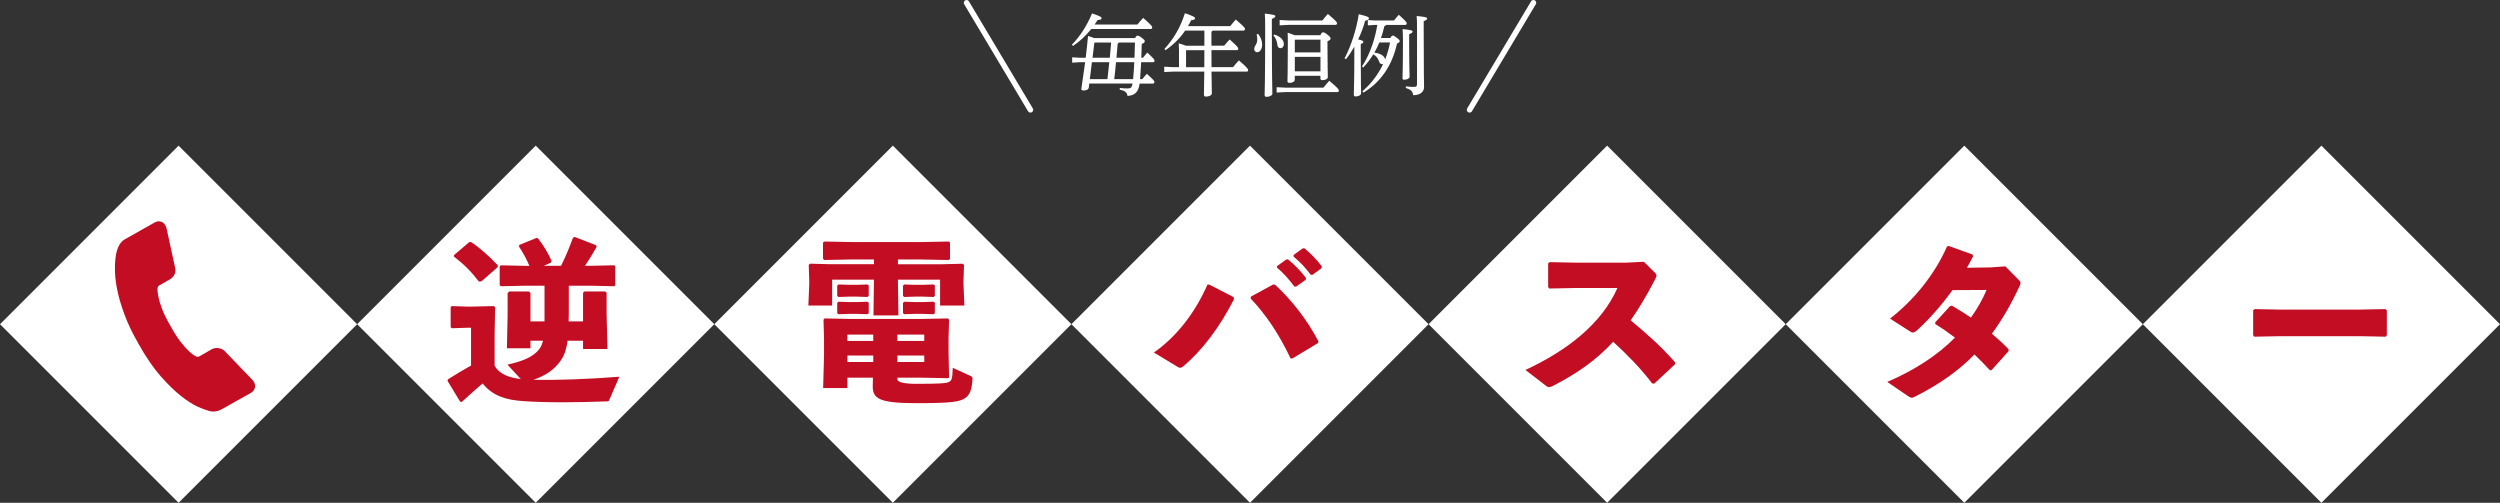
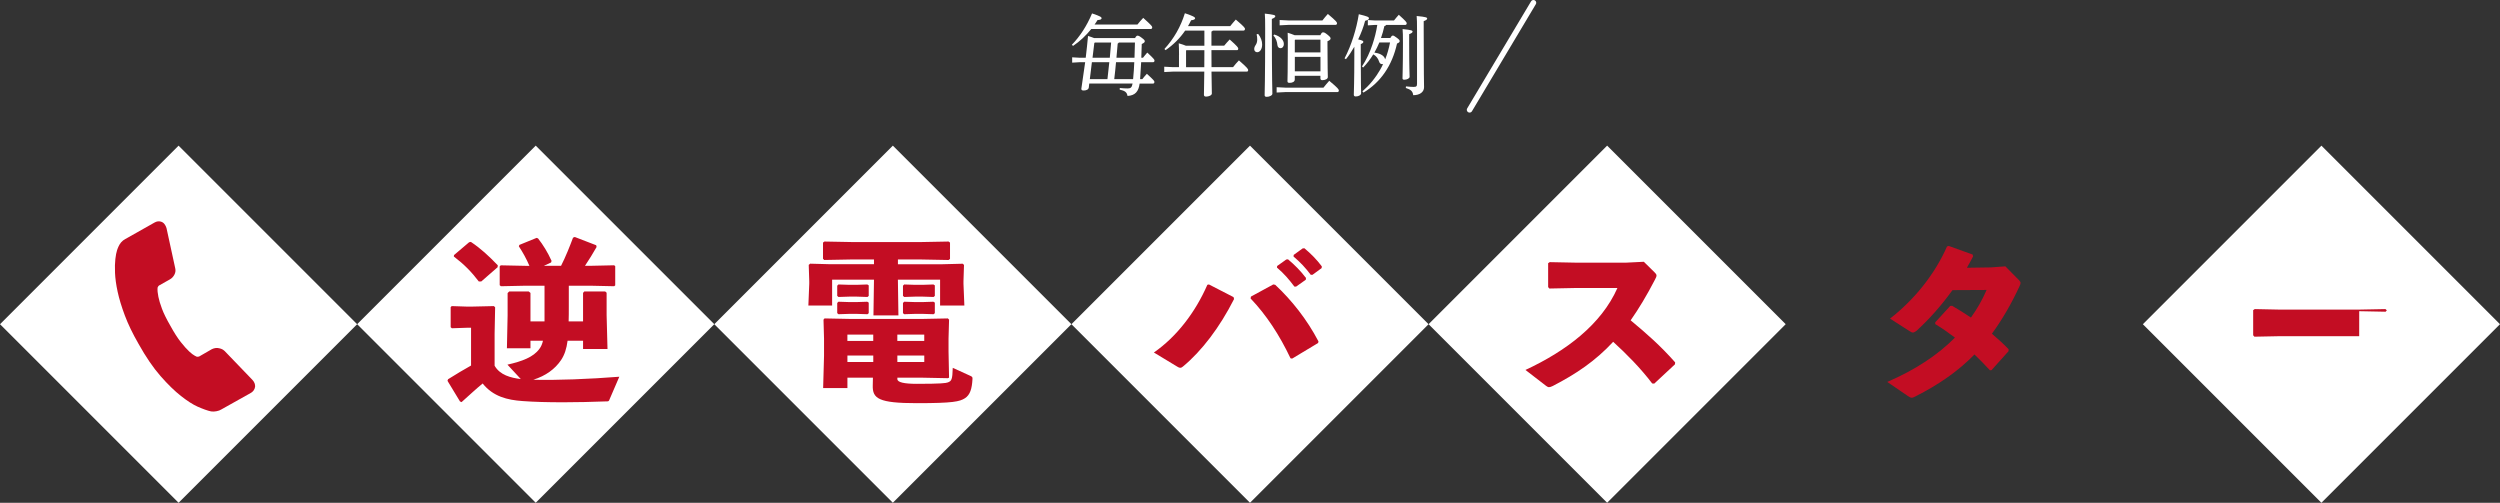
<svg xmlns="http://www.w3.org/2000/svg" id="b" viewBox="0 0 900 181">
  <rect x="0" y="0" width="900" height="181" fill="#333333" stroke="none" />
  <defs>
    <style>.e{fill:none;stroke:#fff;stroke-linecap:round;stroke-linejoin:round;stroke-width:2px;}.f{fill:#fff;}.g{fill:#c30d23;}</style>
  </defs>
  <g id="c">
    <path class="f" d="M392.86,10.44c-1.89,2.34-4.1,4.45-6.57,6.09l-.42-.42c2.85-2.92,5.38-6.76,7.27-11.28,3.11,1.03,3.43,1.35,3.43,1.76,0,.35-.45.58-1.47.64-.32.54-.67,1.09-1.06,1.6h15.44c.64-.8,1.25-1.54,2.08-2.4,2.95,2.66,3.24,3.04,3.24,3.4s-.19.61-.51.61h-21.44ZM408.62,13.7c.38-.7.64-.86.87-.86.32,0,.67.1,1.54.77.93.7,1.09.93,1.09,1.25s-.22.58-1.09.99c-.03,1.73-.1,3.36-.16,4.94h.61c.48-.61.96-1.22,1.54-1.86,2.37,2.18,2.6,2.56,2.6,2.85,0,.42-.19.61-.51.61h-4.29c-.1,2.02-.22,4.07-.38,6.09h.8c.54-.71,1.03-1.25,1.63-1.92,2.47,2.24,2.72,2.6,2.72,2.92,0,.42-.19.61-.51.61h-4.81c-.38,2.88-1.63,4.29-4.36,4.45-.22-1.31-.9-1.86-2.82-2.28l.03-.58c1.06.1,2.02.16,2.85.16,1.03,0,1.51-.32,1.76-1.76h-15.6l-.16,1.41c-.1.71-.83,1.09-1.86,1.09-.61,0-.83-.19-.83-.61.51-3.3.96-6.44,1.38-9.58h-1.92l-2.76.16v-1.92l2.76.16h2.12c.32-2.63.58-5.22.83-7.85.74.22,1.47.48,2.21.77h14.74ZM393.08,22.39l-.74,6.09h6.34c.22-2.02.48-4.07.67-6.09h-6.28ZM394.14,15.31l-.19.22-.64,5.26h6.22c.16-1.83.35-3.65.48-5.48h-5.86ZM401.77,22.39c-.19,2.02-.38,4.07-.64,6.09h6.79c.19-2.02.35-4.07.42-6.09h-6.57ZM402.79,15.31c-.1.16-.22.29-.42.38-.16,1.76-.29,3.43-.45,5.1h6.5c.06-1.83.13-3.65.16-5.48h-5.8Z" />
    <path class="f" d="M424.45,19.79c0-1.89-.03-2.85-.1-4.2,1.25.38,2.05.64,2.56.87h6.67v-5.45h-6.92c-1.79,2.63-4.13,5.03-7.05,7.05l-.42-.42c3.43-3.75,5.86-8.01,7.37-12.88,3.11,1.06,3.68,1.41,3.68,1.83,0,.35-.45.61-1.44.71-.35.7-.7,1.41-1.12,2.11h15.19c.64-.83,1.35-1.6,2.02-2.37,2.88,2.47,3.3,2.98,3.3,3.36,0,.35-.19.61-.51.61h-11.05c-.13.16-.29.29-.51.35v5.09h4.58c.64-.77,1.25-1.47,1.99-2.24,2.76,2.44,3.08,2.95,3.08,3.27,0,.35-.13.58-.45.58h-9.2c0,2.05.03,4.07.03,6.12h7.75c.67-.9,1.35-1.63,2.11-2.44,3.04,2.63,3.33,3.14,3.33,3.46s-.13.58-.45.58h-12.75c.06,5.77.13,7.31.13,7.88,0,.67-1.12,1.12-2.08,1.12-.51,0-.77-.22-.77-.64,0-.8.06-2.4.13-8.36h-11.22l-3.2.16v-1.92l3.2.16h2.11v-4.39ZM433.55,24.18c.03-2.05.03-4.07.03-6.12h-6.47l-.13.16v5.96h6.57Z" />
    <path class="f" d="M452.93,12.2c.99,1.22,1.44,2.6,1.44,3.81,0,1.67-.77,2.79-1.79,2.79-.58,0-1.06-.45-1.06-1.09,0-.54.13-.93.54-1.54.38-.54.54-1.25.54-1.92s-.06-1.31-.22-1.89l.54-.16ZM457.87,10.44c0,19.19.19,22.24.19,23.3,0,.58-.99,1.12-2.05,1.12-.48,0-.74-.19-.74-.58,0-1.44.19-4.49.19-23.87,0-3.11-.03-4.29-.13-5.51,3.33.35,3.78.58,3.78.93,0,.32-.26.58-1.25.99v3.62ZM458.73,12.42c2.43.74,3.46,2.15,3.46,3.46,0,.87-.51,1.47-1.25,1.47-.54,0-.99-.42-1.06-1.09-.13-1.28-.58-2.63-1.47-3.43l.32-.42ZM462.74,31.55h13.71c.64-.83,1.38-1.67,2.08-2.47,3.14,2.6,3.46,3.14,3.46,3.49,0,.32-.19.58-.51.58h-18.75l-3.14.16v-1.92l3.14.16ZM463.83,7.36h12.24c.64-.83,1.25-1.57,1.96-2.34,3.11,2.63,3.3,3.01,3.3,3.36,0,.32-.22.58-.51.58h-16.98l-3.17.16v-1.92l3.17.16ZM475.33,12.68c.42-.9.64-1.03.96-1.03.42,0,.67.1,1.6.83.99.8,1.12,1.06,1.12,1.38,0,.35-.26.64-1.12.99v1.19c0,8.59.13,10.57.13,11.7,0,.67-.9,1.12-1.96,1.12-.48,0-.71-.22-.71-.64v-.93h-9.23v1.35c0,.77-.83,1.19-1.83,1.19-.58,0-.8-.16-.8-.58,0-.99.13-3.33.13-13.43,0-1.44,0-2.63-.06-4.04.87.29,1.7.54,2.53.9h9.23ZM466.26,14.28l-.13.16v4.42h9.23v-4.58h-9.1ZM466.14,20.47v5.22h9.23v-5.22h-9.23Z" />
    <path class="f" d="M484.04,21.01c2.43-4.61,4.29-10.54,5.13-15.89,3.14.77,3.65.99,3.65,1.47,0,.38-.35.64-1.38.9-.54,2.11-1.41,4.45-2.5,6.7,1.57.35,1.86.58,1.86.87s-.19.51-.93.83v3.46c0,9.9.13,12.91.13,14.26,0,.58-.87,1.12-1.92,1.12-.48,0-.71-.22-.71-.61,0-1.22.19-4.23.19-14.8v-2.5c-.93,1.63-1.92,3.14-3.01,4.49l-.51-.29ZM490.48,32.87c.61-.54,1.22-1.12,1.79-1.7,1.25-1.25,2.34-2.63,3.33-4.07.87-1.28,1.67-2.63,2.31-4.04-.06.03-.16.03-.26.03-.58,0-.96-.22-1.19-.96-.32-1.06-1.09-2.05-2.08-2.56-1.06,1.73-2.24,3.3-3.65,4.74l-.42-.38c1.63-2.47,2.88-5.19,3.81-8.01.74-2.24,1.35-4.58,1.7-6.95h-.77l-2.63.16v-1.92l2.63.16h6.79c.61-.74,1.12-1.41,1.73-2.05,2.53,2.27,2.85,2.72,2.85,3.04,0,.35-.19.61-.51.61h-6.89c-.1.22-.32.35-.64.42-.32,1.47-.74,2.92-1.22,4.29h3.36c.45-.77.64-.87.9-.87.29,0,.51.1,1.41.77.87.64,1.06.9,1.06,1.22s-.26.61-.96.87c-1.76,8.01-5.96,14-12.08,17.66l-.38-.45ZM496.57,15.28c-.51,1.25-1.12,2.47-1.79,3.65,1.44.19,3.52.8,3.88,2.44.8-1.95,1.35-4.01,1.76-6.09h-3.85ZM507.3,15.5c0,9.07.16,11.28.16,12.14,0,.58-.93,1.06-1.92,1.06-.45,0-.64-.16-.64-.51,0-1.38.16-3.78.16-12.72,0-2.72-.03-3.88-.13-5,3.27.32,3.59.54,3.59.9,0,.26-.22.58-1.22.93v3.2ZM506.15,31.1c1.15.13,2.18.19,2.76.19,1.03,0,1.22-.26,1.22-1.22V10.79c0-2.56-.03-3.94-.13-5.03,3.36.32,3.78.54,3.78.9,0,.32-.26.58-1.25.96v3.17c0,15.86.13,19.39.13,20.6,0,1.73-1.51,2.88-3.91,2.88-.16-1.41-.83-2.02-2.66-2.6l.06-.58Z" />
-     <line class="e" x1="347.96" y1="1" x2="370.95" y2="39.53" />
    <line class="e" x1="552.04" y1="1" x2="529.05" y2="39.53" />
    <rect class="f" x="147.4" y="71.26" width="90.91" height="90.91" transform="translate(139.02 -102.19) rotate(45)" />
    <rect class="f" x="275.97" y="71.26" width="90.91" height="90.91" transform="translate(176.67 -193.1) rotate(45)" />
    <rect class="f" x="404.54" y="71.26" width="90.91" height="90.91" transform="translate(214.33 -284.01) rotate(45)" />
    <rect class="f" x="533.11" y="71.26" width="90.91" height="90.91" transform="translate(251.99 -374.93) rotate(45)" />
-     <rect class="f" x="661.69" y="71.26" width="90.91" height="90.91" transform="translate(289.65 -465.84) rotate(45)" />
    <rect class="f" x="790.26" y="71.26" width="90.91" height="90.91" transform="translate(327.3 -556.75) rotate(45)" />
    <rect class="f" x="18.83" y="71.26" width="90.91" height="90.91" transform="translate(101.36 -11.27) rotate(45)" />
    <path class="g" d="M219.41,143.87c-.25.63-.44.63-1.14.63-5.25.19-10.57.32-15.45.32-5.57,0-10.7-.13-14.69-.44-5.51-.38-10.64-1.65-14.37-6.33-2.41,1.96-4.88,4.3-7.6,6.71l-.57-.25-4.49-7.41.19-.57c3.1-1.96,5.51-3.36,8.29-4.94v-13.61h-1.27l-5.63.19-.44-.38v-7.22l.38-.38,5.7.19h1.2l8.29-.19.44.44-.19,9.5v11.52c1.9,3.36,5.82,4.37,9.43,4.81l-4.81-5.19c5.32-1.2,9.37-2.72,11.52-5.7.63-.82,1.01-1.77,1.27-2.91h-4.5v2.72h-8.48l.25-11.84v-8.04l.57-.57h7.03l.63.51v10.26h5.06v-12.85h-6.77l-8.93.19-.44-.38v-6.77l.38-.38,8.99.19h1.33c-1.08-2.53-2.34-4.81-3.8-7.03l.19-.51,6.2-2.53.51.19c1.84,2.34,3.48,5,4.88,8.1l-.19.57-2.6,1.2h6.2c1.65-3.23,3.23-7.22,4.31-10.13l.63-.25,7.72,2.98.13.63c-1.27,2.28-2.72,4.56-4.18,6.77h1.9l8.61-.19.38.32v6.9l-.38.32-8.61-.19h-7.72v7.53c0,1.96,0,3.74-.06,5.32h5.19v-10.26l.44-.51h7.53l.51.44v8.04l.32,12.22h-8.8v-2.98h-5.57c-.38,2.91-1.08,5.06-2.34,6.96-2.22,3.29-5.57,5.7-10,7.09,7.91.25,20.45-.25,30.96-1.08l-3.55,8.23ZM173.26,101.33h-.89c-2.66-3.48-5.19-6.08-8.99-8.99l.06-.51,5.44-4.62.63-.13c3.61,2.41,6.46,5.07,9.69,8.42l-.06.7-5.89,5.13Z" />
    <path class="g" d="M323.24,95.13h15.89l7.47-.19.44.44-.19,5.82v.95l.32,7.85h-8.74v-9.31h-15.19l.19,12.85h-8.99l.19-12.73v-.13h-15.07v9.31h-8.55l.32-7.85v-.89l-.19-5.89.51-.44,7.03.19h15.95v-1.71h-7.72l-10.19.19-.44-.44v-5.82l.51-.38,10.13.19h24.5l10.07-.19.51.38v5.89l-.51.38-10.07-.19h-8.17v1.71ZM305.07,135.96v3.74h-8.74l.32-11.59v-6.2l-.19-6.84.38-.44,9.5.19h25.45l9.43-.19.44.44-.19,6.84v4.62l.19,9.43-.44.19-9.43-.19h-8.74v.51q0,1.71,7.03,1.71c8.67,0,10.51-.25,11.14-.51,1.33-.51,1.65-.95,1.77-5.25l6.39,2.91c.7.32.76.51.7,1.27-.19,3.29-.82,5.57-2.72,6.77-1.9,1.2-4.24,1.77-17.28,1.77-13.8,0-16.02-1.65-15.89-6.39l.06-2.79h-9.18ZM301.84,106.9l-.44-.38v-3.67l.44-.44,3.99.13h2.47l3.93-.13.51.32v3.8l-.44.38-3.99-.13h-2.47l-3.99.13ZM301.84,113.11l-.44-.38v-3.67l.44-.44,3.99.13h2.47l3.93-.13.51.32v3.8l-.44.38-3.99-.13h-2.47l-3.99.13ZM314.37,120.45h-9.31v2.28h9.31v-2.28ZM305.07,127.98v2.34h9.31v-2.34h-9.31ZM332.73,122.73v-2.28h-9.69v2.28h9.69ZM323.05,130.33h9.69v-2.34h-9.69v2.34ZM325.51,106.9l-.44-.38v-3.67l.44-.44,3.99.13h2.6l3.93-.13.51.32v3.8l-.44.38-3.99-.13h-2.6l-3.99.13ZM325.51,113.11l-.44-.38v-3.67l.44-.44,3.99.13h2.6l3.93-.13.51.32v3.8l-.44.38-3.99-.13h-2.6l-3.99.13Z" />
    <path class="g" d="M444.26,107.66c-5.13,10.13-11.65,18.74-18.42,24.31-.38.32-.63.44-.95.44s-.57-.13-1.01-.38l-8.48-5.13c8.23-5.7,14.94-14.5,19.25-24.37l.57-.13,8.86,4.56.19.7ZM450.34,106.77l8.04-4.37.7.13c5.89,5.51,11.4,12.41,15.57,20.38l-.13.57-9.37,5.63-.57-.13c-3.99-8.42-8.74-15.64-14.37-21.53l.13-.7ZM459.77,95.76l3.29-2.34.63-.06c2.34,1.96,4.56,4.18,6.46,6.71l-.06.63-3.48,2.47h-.63c-1.96-2.6-3.73-4.68-6.27-6.84l.06-.57ZM465.72,91.77l3.23-2.34.63-.06c2.34,1.96,4.37,3.99,6.27,6.52l-.06.63-3.29,2.41h-.63c-1.96-2.6-3.67-4.43-6.2-6.58l.06-.57Z" />
    <path class="g" d="M594.79,138.05c-4.18-5.51-9.31-10.7-14.05-15-6.39,6.9-13.36,11.58-21.71,15.89-.63.32-1.08.44-1.39.44-.38,0-.63-.19-1.01-.44l-7.47-5.76c14.56-6.77,27.29-16.33,33.11-29.5h-15.07l-9.43.19-.44-.51v-8.61l.57-.38,9.5.19h17.92l6.46-.32,3.86,3.8c.44.44.7.76.7,1.14s-.19.82-.57,1.52c-2.91,5.63-5.82,10.45-8.74,14.62,6.01,5,10.76,9.18,16.02,15.13l-.06.7-7.47,6.96-.7-.06Z" />
    <path class="g" d="M726.7,100.7c.44.51.7.76.7,1.14,0,.25-.06.57-.32,1.08-2.98,6.46-6.33,12.22-10,17.22,2.03,1.71,4.05,3.54,6.01,5.57v.7l-6.14,6.84-.57.06c-1.84-2.03-3.67-3.86-5.57-5.7-5.76,5.89-12.66,10.76-21.33,15.13-.57.32-.95.44-1.2.44-.44,0-.82-.19-1.46-.63l-7.41-5.06c10.19-4.37,18.3-9.81,24.37-15.95-2.15-1.65-4.5-3.29-7.09-4.88v-.63l5.38-5.89.7-.06c2.34,1.39,4.62,2.79,6.77,4.24,2.22-3.1,4.18-6.52,5.63-9.94l-12.28.06c-4.12,5.7-8.48,10.57-12.92,14.62-1.2.89-1.52.82-2.66.06l-6.9-4.43c8.42-6.52,16.02-15.7,20.51-25.96l.63-.19,8.61,3.1.13.7c-.7,1.39-1.46,2.72-2.22,4.05l8.67-.13,5.19-.38,4.75,4.81Z" />
-     <path class="g" d="M849.31,121.02h-28.3l-9.43.19-.44-.51v-9.05l.57-.38,9.05.19h28.24l9.75-.19.51.44v8.99l-.44.51-9.5-.19Z" />
+     <path class="g" d="M849.31,121.02h-28.3l-9.43.19-.44-.51v-9.05l.57-.38,9.05.19h28.24l9.75-.19.51.44l-.44.51-9.5-.19Z" />
    <path id="d" class="g" d="M91.84,139.23c.06-.88-.26-1.71-.99-2.49l-10.05-10.45-.06-.02c-.35-.36-.87-.65-1.58-.84-1-.28-1.96-.19-2.89.27l-4.56,2.63c-.11.06-.26.09-.46.1-.2.01-.35,0-.43-.02l-.73-.37c-.49-.25-1.16-.76-1.99-1.53-.84-.77-1.84-1.89-3-3.35-1.16-1.46-2.41-3.41-3.74-5.84-1.39-2.4-2.41-4.46-3.05-6.18-.64-1.72-1.07-3.15-1.29-4.29-.27-1.28-.37-2.39-.29-3.3.03-.13.11-.27.22-.44.11-.17.23-.28.33-.34l3.9-2.2c.69-.39,1.23-.96,1.61-1.7.39-.74.48-1.5.3-2.27l-3.15-14.5c-.16-.54-.41-1.02-.74-1.45-.33-.43-.76-.72-1.3-.87-.75-.21-1.49-.1-2.24.32l-10.59,5.98c-.52.26-1.01.65-1.47,1.17-.75.87-1.22,2.11-1.46,2.85-.25.74-.45,1.79-.61,3.15-.16,1.37-.2,3.03-.12,5,.08,1.97.39,4.23.94,6.77.55,2.55,1.41,5.39,2.59,8.54,1.18,3.15,2.83,6.56,4.94,10.23,2.63,4.71,5.27,8.58,7.92,11.6,2.65,3.02,5.11,5.41,7.37,7.18,2.26,1.77,4.23,3.04,5.92,3.8,1.69.76,3.76,1.53,4.92,1.74.57.1,1.25.06,1.93-.07.68-.12,1.27-.34,1.76-.65l10.57-5.92c.9-.51,1.42-1.26,1.57-2.25Z" />
  </g>
</svg>